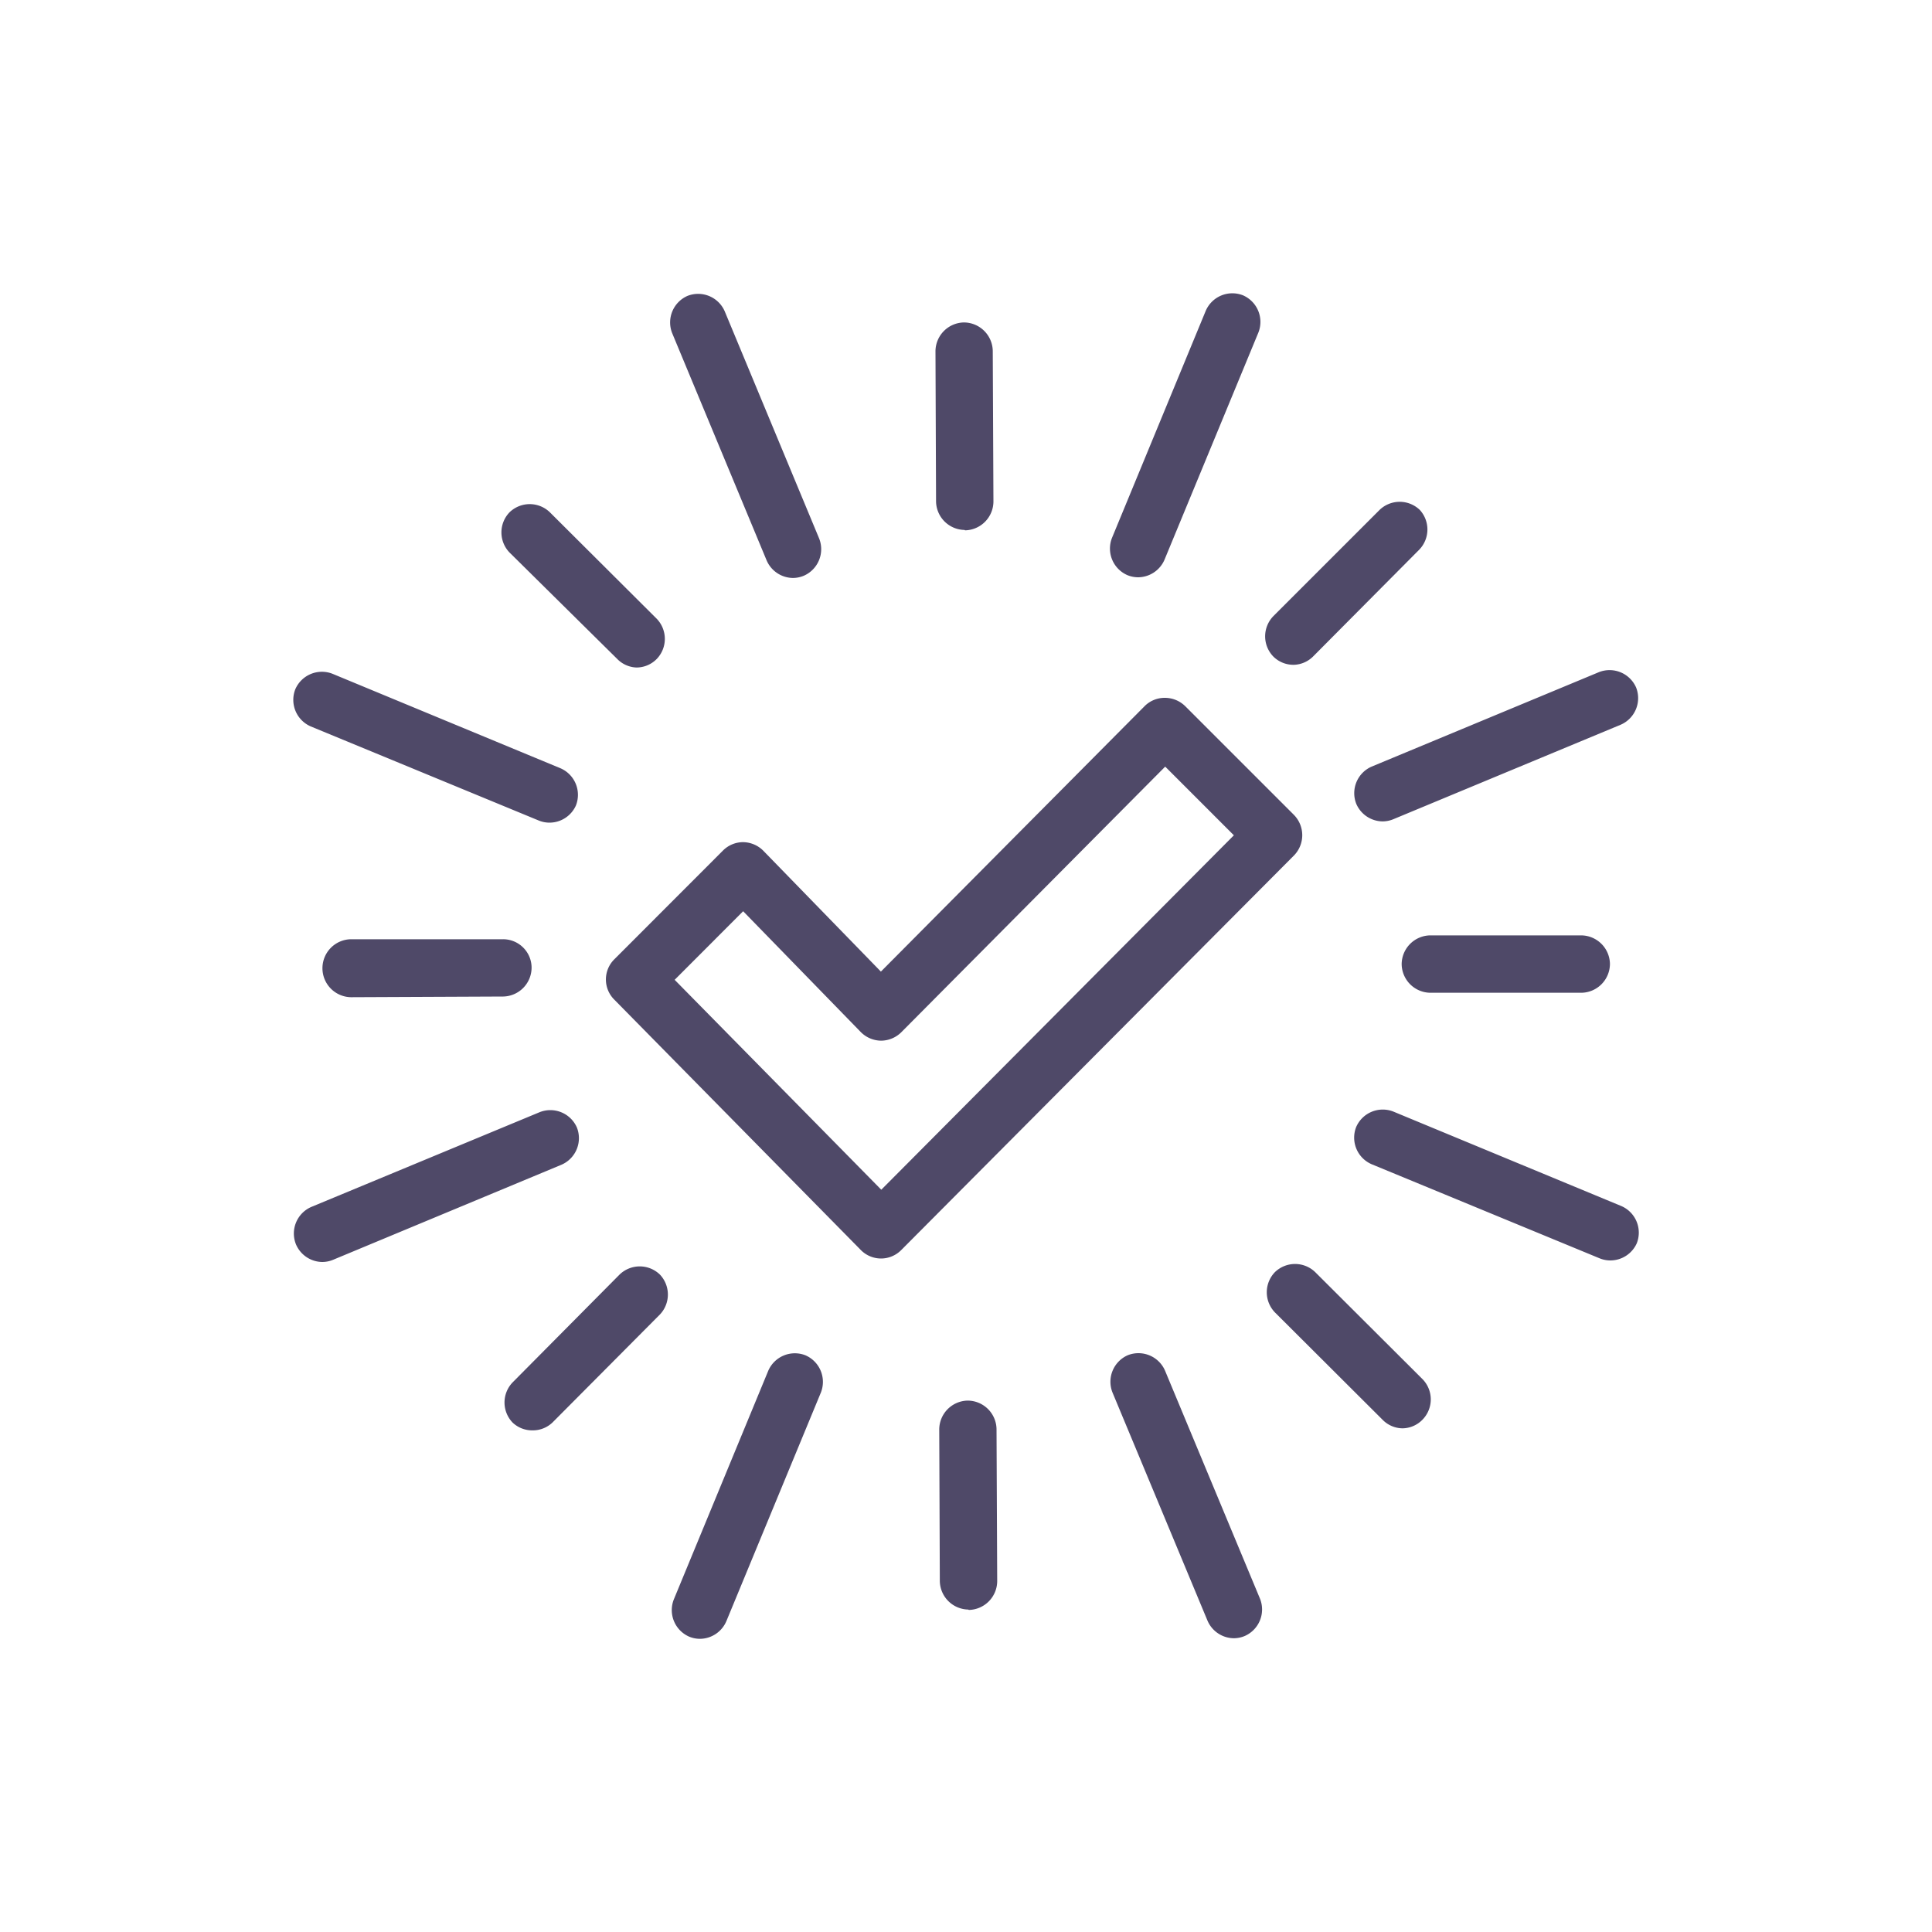
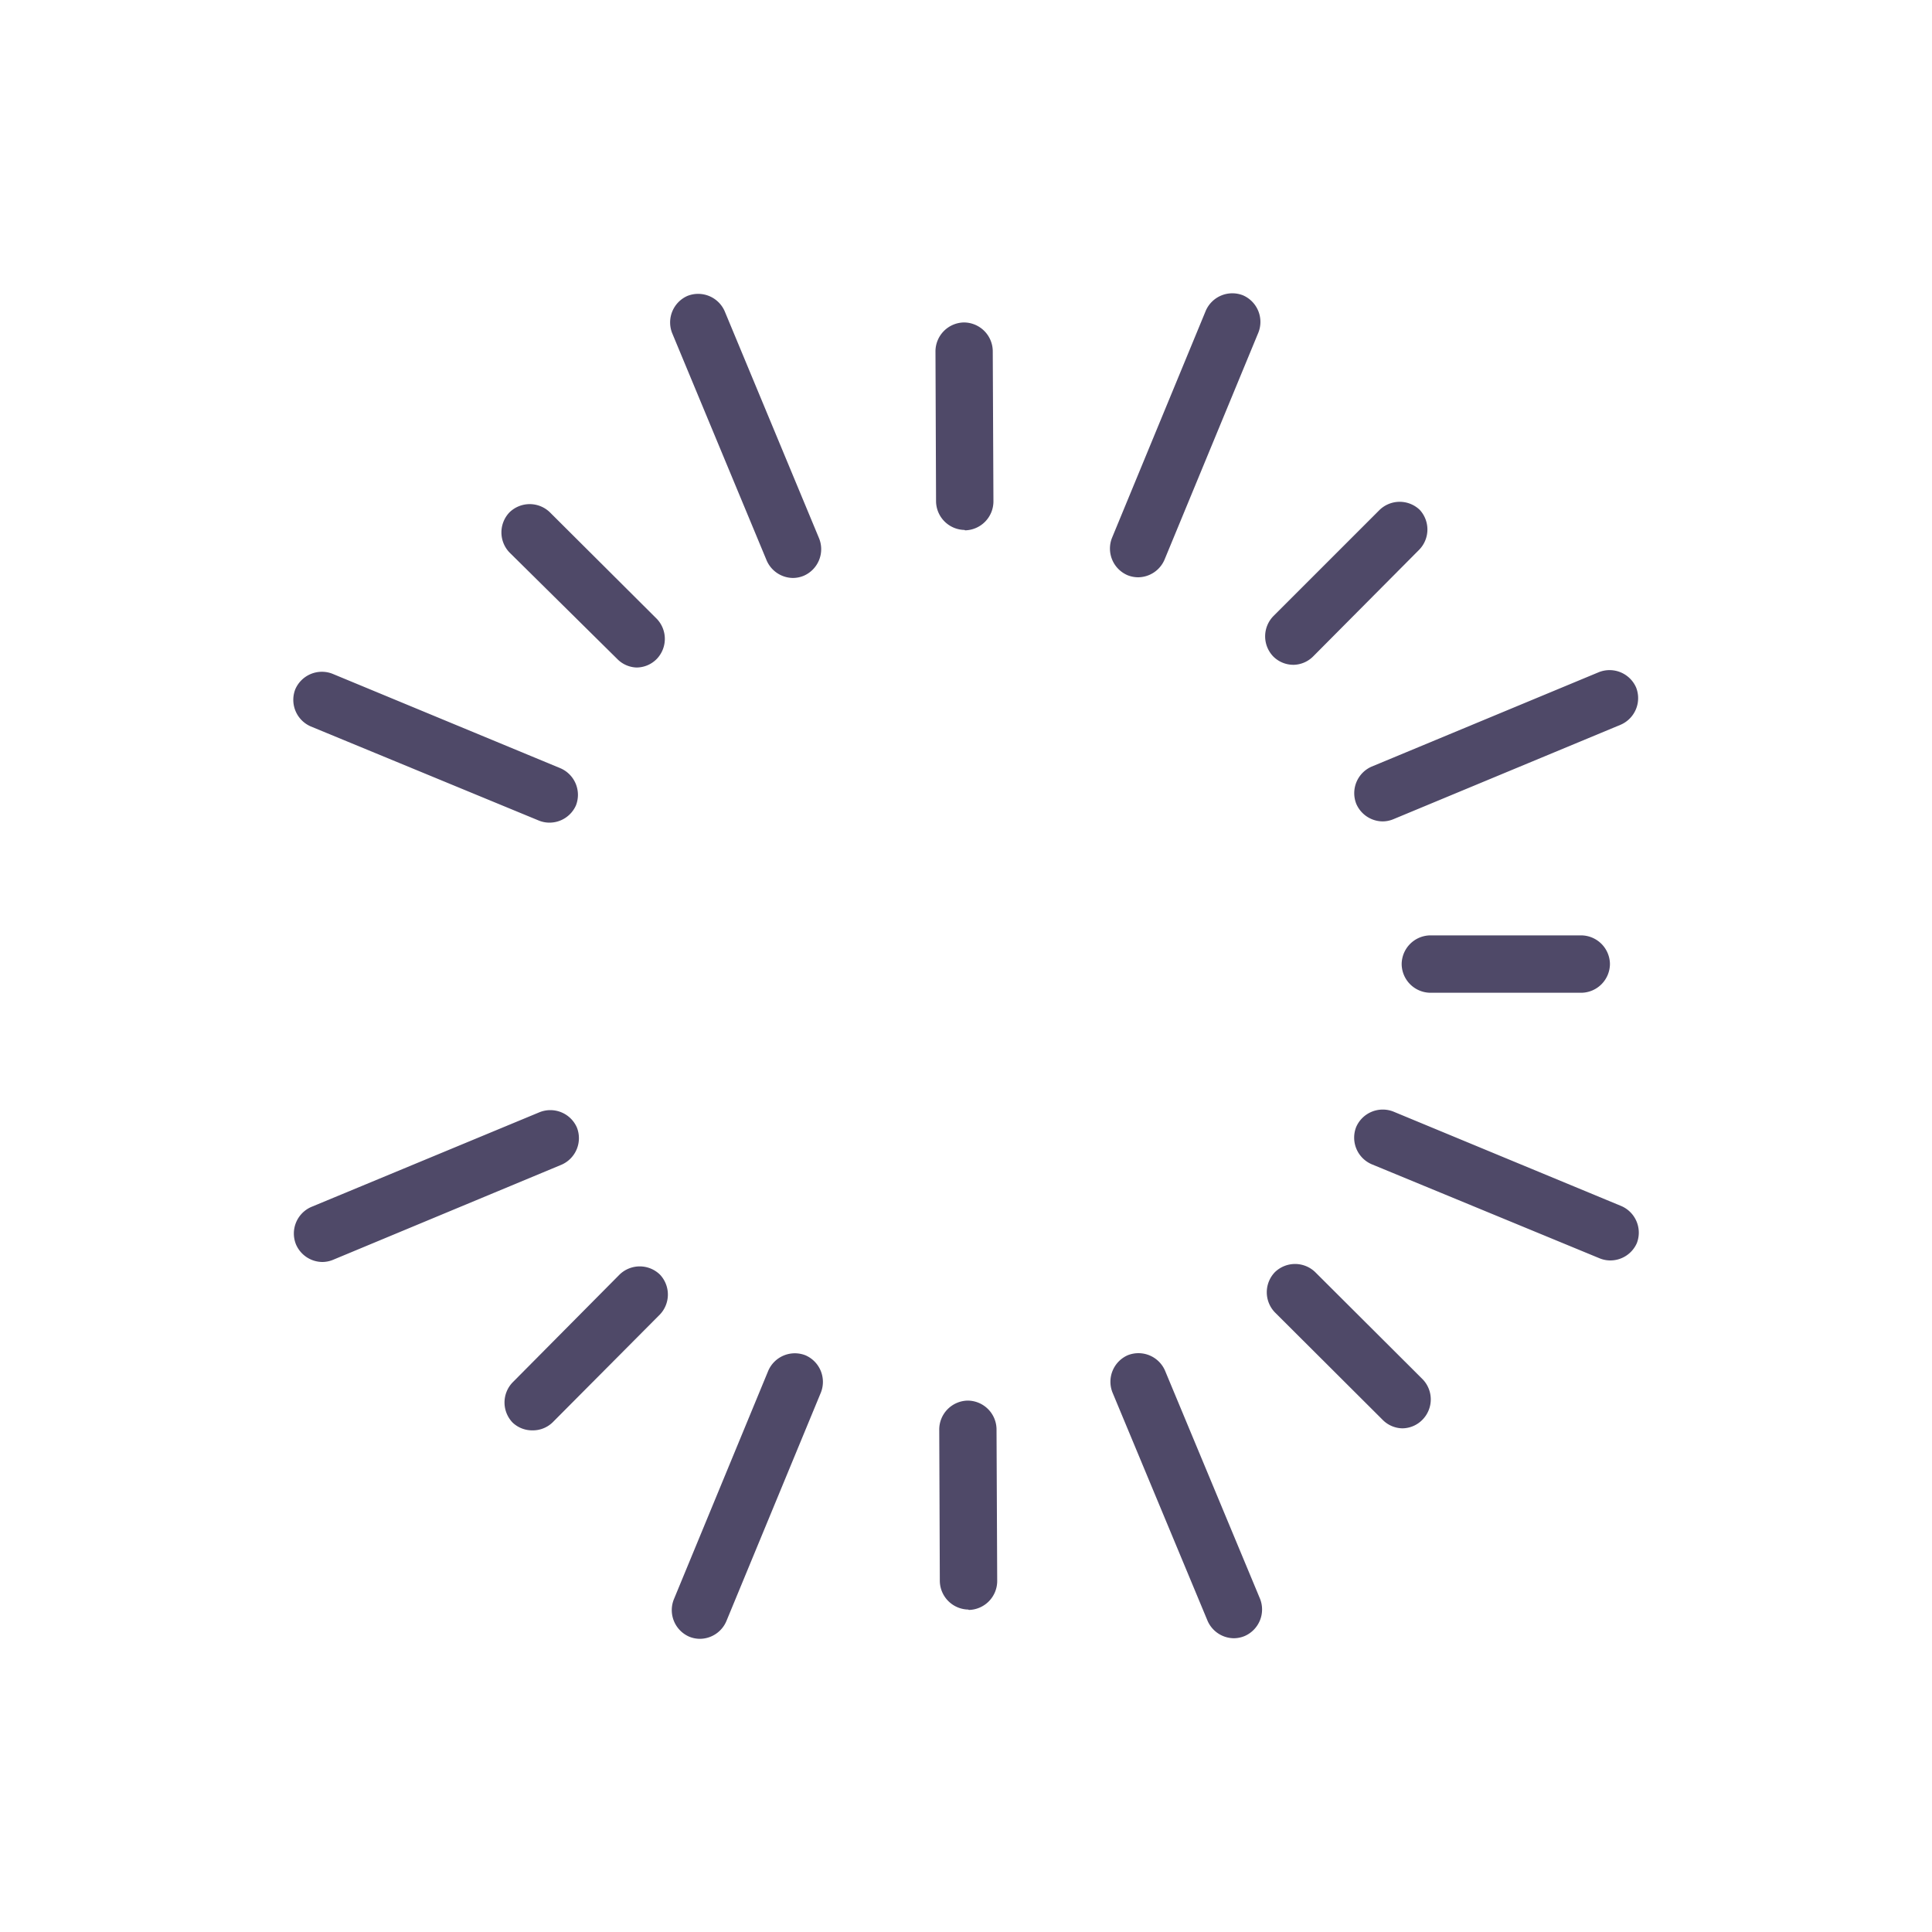
<svg xmlns="http://www.w3.org/2000/svg" width="20" height="20" viewBox="0 0 20 20">
  <defs>
    <clipPath id="clip-path">
      <rect id="Retângulo_6054" data-name="Retângulo 6054" width="20" height="20" />
    </clipPath>
  </defs>
  <g id="icon-processo-3" clip-path="url(#clip-path)">
    <g id="Grupo_15793" data-name="Grupo 15793" transform="translate(14748.818 4681.999)">
      <g id="Grupo_15786" data-name="Grupo 15786" transform="translate(-14745.783 -4678.964)">
-         <path id="Caminho_57269" data-name="Caminho 57269" d="M1205.83,1178.64a.3.3,0,0,1,.208.086l1.128,1.128a.3.3,0,0,1,0,.416l-4.068,4.087a.294.294,0,0,1-.209.087h0a.294.294,0,0,1-.209-.088l-2.553-2.593a.294.294,0,0,1,0-.415l1.127-1.128a.294.294,0,0,1,.208-.086h0a.3.3,0,0,1,.209.089l1.217,1.251,2.729-2.747a.293.293,0,0,1,.208-.087Zm.712,1.423-.711-.711-2.732,2.75a.3.3,0,0,1-.209.087h0a.3.3,0,0,1-.21-.089l-1.218-1.251-.709.71,2.139,2.173Z" transform="translate(-1196.804 -1174.451)" fill="#4f4968" />
        <path id="Linha_869" data-name="Linha 869" d="M-1.206,1.457a.294.294,0,0,1-.112-.022.3.3,0,0,1-.16-.385L-.5-1.318a.3.3,0,0,1,.385-.16.3.3,0,0,1,.16.385L-.934,1.275a.3.3,0,0,1-.272.182Z" transform="translate(5.418 12.473)" fill="#4f4968" />
        <path id="Linha_870" data-name="Linha 870" d="M-1.206,1.441a.294.294,0,0,1-.112-.022.3.3,0,0,1-.16-.385l.971-2.352a.3.3,0,0,1,.385-.16.3.3,0,0,1,.16.385L-.934,1.259A.3.3,0,0,1-1.206,1.441Z" transform="translate(9.954 1.5)" fill="#4f4968" />
-         <path id="Linha_871" data-name="Linha 871" d="M-.222,1.452A.3.3,0,0,1-.494,1.27l-.984-2.363a.3.3,0,0,1,.159-.385.3.3,0,0,1,.385.159L.05,1.044a.3.3,0,0,1-.159.385.294.294,0,0,1-.113.023Z" transform="translate(9.959 12.472)" fill="#4f4968" />
+         <path id="Linha_871" data-name="Linha 871" d="M-.222,1.452A.3.3,0,0,1-.494,1.27l-.984-2.363a.3.3,0,0,1,.159-.385.3.3,0,0,1,.385.159L.05,1.044a.3.3,0,0,1-.159.385.294.294,0,0,1-.113.023" transform="translate(9.959 12.472)" fill="#4f4968" />
        <path id="Linha_872" data-name="Linha 872" d="M-.228,1.442A.3.3,0,0,1-.5,1.26l-.978-2.353a.3.3,0,0,1,.159-.385.3.3,0,0,1,.385.159L.044,1.034a.3.3,0,0,1-.159.385.294.294,0,0,1-.113.023Z" transform="translate(5.401 1.506)" fill="#4f4968" />
        <path id="Linha_873" data-name="Linha 873" d="M1.155.063A.294.294,0,0,1,1.042.041l-2.36-.974a.3.3,0,0,1-.16-.385.3.3,0,0,1,.385-.16L1.267-.5a.3.3,0,0,1,.16.385.3.3,0,0,1-.272.178Z" transform="translate(12.482 9.95)" fill="#4f4968" />
        <path id="Linha_874" data-name="Linha 874" d="M1.155.063A.294.294,0,0,1,1.042.041l-2.36-.974a.3.3,0,0,1-.16-.385.3.3,0,0,1,.385-.16L1.267-.5a.3.3,0,0,1,.16.385.3.3,0,0,1-.272.178Z" transform="translate(1.5 5.418)" fill="#4f4968" />
        <path id="Linha_875" data-name="Linha 875" d="M-1.206.067a.3.3,0,0,1-.272-.182A.3.3,0,0,1-1.319-.5l2.353-.978a.3.3,0,0,1,.385.159.3.3,0,0,1-.159.385L-1.093.044a.294.294,0,0,1-.113.023Z" transform="translate(12.483 5.401)" fill="#4f4968" />
        <path id="Linha_876" data-name="Linha 876" d="M-1.206.07a.3.3,0,0,1-.272-.182A.3.3,0,0,1-1.319-.5l2.364-.981a.3.3,0,0,1,.385.159.3.3,0,0,1-.159.385L-1.093.047A.294.294,0,0,1-1.206.07Z" transform="translate(1.507 9.959)" fill="#4f4968" />
        <path id="Linha_877" data-name="Linha 877" d="M-1.2.663A.3.3,0,0,1-1.494.369L-1.5-1.2a.3.3,0,0,1,.293-.3.3.3,0,0,1,.3.293L-.9.367a.3.3,0,0,1-.293.3Z" transform="translate(8.188 12.964)" fill="#4f4968" />
        <path id="Linha_878" data-name="Linha 878" d="M-1.2.648A.3.3,0,0,1-1.494.355L-1.5-1.2a.3.3,0,0,1,.293-.3.3.3,0,0,1,.3.293L-.9.352a.3.3,0,0,1-.293.3Z" transform="translate(8.149 1.803)" fill="#4f4968" />
        <path id="Linha_879" data-name="Linha 879" d="M-.092.2A.294.294,0,0,1-.3.11L-1.413-1a.3.3,0,0,1,0-.417.3.3,0,0,1,.417,0L.116-.308a.3.3,0,0,1,0,.417A.294.294,0,0,1-.092.2Z" transform="translate(11.576 11.551)" fill="#4f4968" />
        <path id="Linha_880" data-name="Linha 880" d="M-.1.19A.294.294,0,0,1-.3.1L-1.413-1a.3.3,0,0,1,0-.417.3.3,0,0,1,.417,0L.111-.314A.3.3,0,0,1,.112.1.294.294,0,0,1-.1.19Z" transform="translate(3.653 3.685)" fill="#4f4968" />
        <path id="Linha_881" data-name="Linha 881" d="M-1.205-.906A.3.3,0,0,1-1.5-1.2a.3.3,0,0,1,.294-.3H.356a.3.3,0,0,1,.3.294.3.3,0,0,1-.294.3H-1.2Z" transform="translate(12.975 8.148)" fill="#4f4968" />
-         <path id="Linha_882" data-name="Linha 882" d="M-1.206-.9A.3.3,0,0,1-1.5-1.2a.3.3,0,0,1,.293-.3H.365a.294.294,0,0,1,.211.084.294.294,0,0,1,.089.209.3.3,0,0,1-.293.3L-1.2-.9Z" transform="translate(1.803 8.188)" fill="#4f4968" />
        <path id="Linha_883" data-name="Linha 883" d="M-1.205.194A.294.294,0,0,1-1.413.108a.3.3,0,0,1,0-.417l1.1-1.1a.3.3,0,0,1,.417,0A.3.3,0,0,1,.1-1L-1,.107a.294.294,0,0,1-.2.087Z" transform="translate(11.559 3.653)" fill="#4f4968" />
        <path id="Linha_884" data-name="Linha 884" d="M-1.205.2A.294.294,0,0,1-1.413.12a.3.3,0,0,1,0-.417L-.306-1.413a.3.3,0,0,1,.417,0A.3.3,0,0,1,.112-1L-1,.118A.294.294,0,0,1-1.2.2Z" transform="translate(3.685 11.572)" fill="#4f4968" />
      </g>
    </g>
  </g>
</svg>